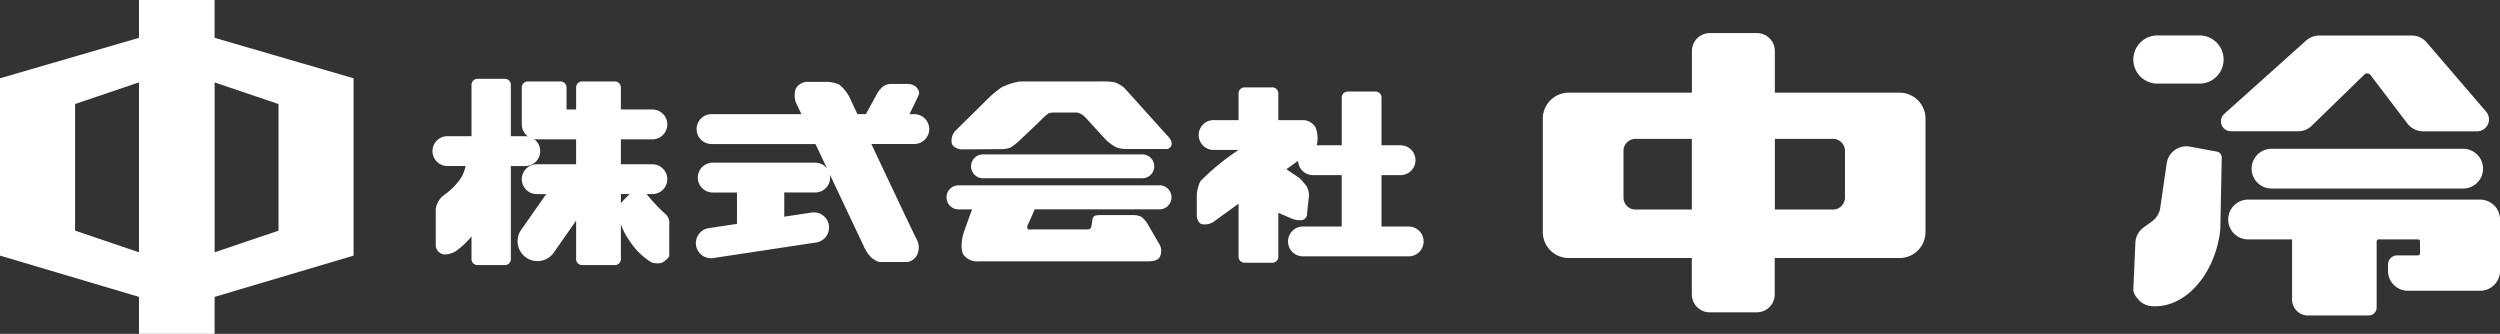
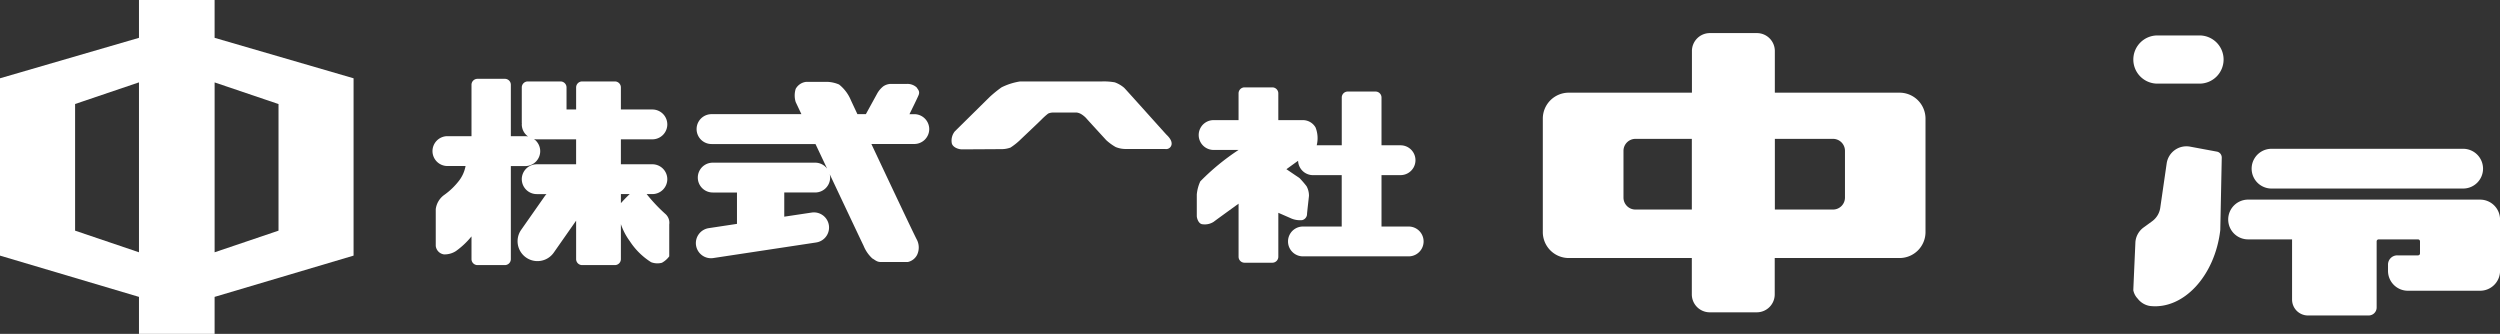
<svg xmlns="http://www.w3.org/2000/svg" width="182.404" height="24.361" viewBox="0 0 182.404 24.361">
  <rect x="0" y="0" width="182.404" height="24.361" fill="#333333" stroke="none" />
  <g id="グループ_111" data-name="グループ 111" transform="translate(-379 -1793)">
    <g id="グループ_56" data-name="グループ 56" transform="translate(379 1793)">
      <path id="パス_52" data-name="パス 52" d="M1122.21,780.472v-2.76h-5.518v2.76l-10.14,2.952v12.938l10.14,3.011v2.7h5.518v-2.7l10.139-3.011V783.424Zm-5.518,15.647-4.661-1.578V785.3l4.661-1.579Zm10.181-1.578-4.662,1.578V783.725l4.662,1.579Z" transform="translate(-1106.552 -777.712)" fill="#fff" />
      <g id="グループ_55" data-name="グループ 55" transform="translate(31.551 2.415)">
        <path id="パス_53" data-name="パス 53" d="M1161.967,794.577a11.915,11.915,0,0,1-1.368-1.451h.42a1.091,1.091,0,0,0,1.087-1.087h0a1.09,1.09,0,0,0-1.087-1.088h-2.3v-1.82h2.3a1.091,1.091,0,0,0,1.087-1.088h0a1.09,1.09,0,0,0-1.087-1.089h-2.3v-1.61a.437.437,0,0,0-.436-.437h-2.394a.439.439,0,0,0-.436.437v1.61h-.7v-1.61a.438.438,0,0,0-.436-.437h-2.394a.437.437,0,0,0-.435.437v2.6c0,.012.007.022.007.036s-.007.039-.007.06h0a1.083,1.083,0,0,0,.458.882,1.258,1.258,0,0,0-.2-.021h-1.056v-3.752a.434.434,0,0,0-.435-.433h-2a.436.436,0,0,0-.436.433V788.9h-1.76a1.092,1.092,0,0,0-1.086,1.09h0a1.09,1.09,0,0,0,1.086,1.088h1.327a2.491,2.491,0,0,1-.463,1.054,5.057,5.057,0,0,1-1.072,1.04,1.509,1.509,0,0,0-.64,1.054V796.9a.7.7,0,0,0,.591.625,1.516,1.516,0,0,0,.88-.241,5.762,5.762,0,0,0,1.137-1.072v1.66a.438.438,0,0,0,.436.435h2a.436.436,0,0,0,.435-.435v-6.79h1.056a1.09,1.09,0,0,0,1.087-1.088h0a1.09,1.09,0,0,0-.458-.885.915.915,0,0,0,.2.023h2.877v1.82h-2.877a1.091,1.091,0,0,0-1.087,1.088h0a1.092,1.092,0,0,0,1.087,1.087h.719a1.239,1.239,0,0,0-.126.146l-1.734,2.474a1.451,1.451,0,0,0,2.378,1.663l1.641-2.346v2.809a.438.438,0,0,0,.436.434h2.394a.437.437,0,0,0,.436-.434v-2.554a4.637,4.637,0,0,0,.649,1.241,5.093,5.093,0,0,0,1.556,1.535,1.286,1.286,0,0,0,.788.042,1.655,1.655,0,0,0,.535-.469v-2.325A.854.854,0,0,0,1161.967,794.577Zm-3.247-.79v-.661h.644C1159.13,793.341,1158.9,793.587,1158.72,793.787Z" transform="translate(-1144.969 -781.38)" fill="#fff" />
        <path id="パス_54" data-name="パス 54" d="M1185.4,788.433a1.094,1.094,0,0,0-1.088-1.091h-.355c.222-.448.585-1.189.664-1.384.117-.287-.043-.406-.139-.567a.991.991,0,0,0-.735-.255h-1.215a1.045,1.045,0,0,0-.48.171,1.789,1.789,0,0,0-.428.49l-.848,1.544h-.617c-.263-.56-.439-.935-.474-1.012a2.862,2.862,0,0,0-.864-1.151,2.418,2.418,0,0,0-.831-.193h-1.567a.993.993,0,0,0-.767.512,1.613,1.613,0,0,0,0,.961s.159.335.417.883h-6.557a1.09,1.09,0,0,0,0,2.18h7.584c.27.568.558,1.18.851,1.8a1.084,1.084,0,0,0-.866-.44h-7.483a1.088,1.088,0,1,0,0,2.176h1.77v2.289l-2.061.312a1.1,1.1,0,1,0,.331,2.182l7.509-1.137a1.1,1.1,0,0,0-.329-2.182l-2,.3v-1.765h2.26a1.089,1.089,0,0,0,1.087-1.087,1.126,1.126,0,0,0-.03-.246c1.189,2.52,2.377,5.032,2.471,5.221a2.553,2.553,0,0,0,.639.926c.192.1.319.258.608.258h1.983a1,1,0,0,0,.671-.515,1.255,1.255,0,0,0,0-1.086c-.162-.284-1.974-4.123-3.333-7.009h3.13A1.092,1.092,0,0,0,1185.4,788.433Z" transform="translate(-1149.152 -781.427)" fill="#fff" />
        <g id="グループ_54" data-name="グループ 54" transform="translate(37.509 3.527)">
          <path id="パス_55" data-name="パス 55" d="M1206.756,788.819c-.1-.105-2.943-3.279-3.072-3.406a2.172,2.172,0,0,0-.686-.4,4.565,4.565,0,0,0-.927-.066h-5.98a4.587,4.587,0,0,0-1.361.434,8.978,8.978,0,0,0-.862.7c-.177.177-2.543,2.51-2.543,2.51a1.077,1.077,0,0,0-.223.848c.048.289.448.463.75.463s2.719-.016,2.926-.016a1.928,1.928,0,0,0,.609-.113,4.74,4.74,0,0,0,.655-.51c.1-.1,1.581-1.495,1.638-1.566a5.081,5.081,0,0,1,.457-.406.921.921,0,0,1,.416-.074h1.678a.941.941,0,0,1,.292.1,1.707,1.707,0,0,1,.379.3c.081.1,1.344,1.473,1.473,1.616a3.8,3.8,0,0,0,.687.5,1.938,1.938,0,0,0,.719.143h2.893a.4.4,0,0,0,.465-.319C1207.2,789.234,1206.859,788.92,1206.756,788.819Z" transform="translate(-1190.721 -784.947)" fill="#fff" />
-           <path id="パス_56" data-name="パス 56" d="M1205.315,793.17a.87.87,0,1,0,0-1.74h-11.626a.87.87,0,1,0,0,1.74Z" transform="translate(-1191.029 -786.106)" fill="#fff" />
-           <path id="パス_57" data-name="パス 57" d="M1206.179,794.175h-14.661a.878.878,0,0,0,0,1.757h.986c-.227.618-.593,1.623-.649,1.826-.085.3-.257,1.237.106,1.578a1.227,1.227,0,0,0,1.022.385h12.278c.279,0,.811,0,.961-.364a1,1,0,0,0-.043-.875c-.107-.169-.871-1.5-.938-1.6a2.11,2.11,0,0,0-.385-.408,1.338,1.338,0,0,0-.572-.126h-2.433c-.105,0-.382.007-.46.1a.476.476,0,0,0-.119.3,2.348,2.348,0,0,1-.06.389.336.336,0,0,1-.117.224.778.778,0,0,1-.309.031h-3.817c-.174,0-.382.044-.416-.053a.37.37,0,0,1,.034-.319c.037-.057.282-.619.488-1.091h9.1a.878.878,0,1,0,0-1.757Z" transform="translate(-1190.64 -786.596)" fill="#fff" />
        </g>
        <path id="パス_58" data-name="パス 58" d="M1228.336,795.627h-1.986v-3.749h1.39a1.088,1.088,0,0,0,0-2.176h-1.39v-3.487a.436.436,0,0,0-.436-.435h-2.028a.436.436,0,0,0-.436.435V789.7h-1.827a2.133,2.133,0,0,0-.086-1.3,1.068,1.068,0,0,0-.932-.535h-1.784v-1.952a.438.438,0,0,0-.437-.437h-2.029a.436.436,0,0,0-.435.437v1.952H1214.1a1.088,1.088,0,0,0,0,2.176h1.822a16.877,16.877,0,0,0-2.792,2.291,2.883,2.883,0,0,0-.257.959v1.566c0,.162.127.609.448.609a1.187,1.187,0,0,0,.8-.193c.027-.028.79-.581,1.8-1.312v3.873a.435.435,0,0,0,.435.435h2.029a.437.437,0,0,0,.437-.435v-3.207c.44.191.9.393.967.423a1.656,1.656,0,0,0,.773.112.467.467,0,0,0,.351-.384c0-.129.127-1.2.145-1.39a1.433,1.433,0,0,0-.176-.7,6.834,6.834,0,0,0-.512-.592c-.056-.038-.563-.381-.958-.65.312-.225.6-.434.852-.614a1.089,1.089,0,0,0,1.083,1.048h2.1v3.749h-2.83a1.088,1.088,0,0,0,0,2.176h7.716a1.088,1.088,0,0,0,0-2.176Z" transform="translate(-1157.104 -781.516)" fill="#fff" />
        <path id="パス_59" data-name="パス 59" d="M1269.658,785h-9.115v-3.041a1.31,1.31,0,0,0-1.3-1.307h-3.449a1.31,1.31,0,0,0-1.3,1.307V785H1245.5a1.893,1.893,0,0,0-1.886,1.887v8.292a1.893,1.893,0,0,0,1.886,1.885h8.986v2.661a1.309,1.309,0,0,0,1.3,1.3h3.449a1.309,1.309,0,0,0,1.3-1.3v-2.661h9.115a1.893,1.893,0,0,0,1.886-1.885v-8.292A1.893,1.893,0,0,0,1269.658,785Zm-15.171,8.527h-4.116a.873.873,0,0,1-.871-.87V789.24a.874.874,0,0,1,.871-.87h4.116Zm11.173-.87a.873.873,0,0,1-.871.87h-4.244v-5.158h4.244a.874.874,0,0,1,.871.87Z" transform="translate(-1162.599 -780.653)" fill="#fff" />
        <path id="長方形_60" data-name="長方形 60" d="M1.758,0H4.829A1.757,1.757,0,0,1,6.586,1.757v0A1.758,1.758,0,0,1,4.828,3.516H1.758A1.758,1.758,0,0,1,0,1.758v0A1.758,1.758,0,0,1,1.758,0Z" transform="translate(124.1 0.171)" fill="#fff" />
        <path id="パス_60" data-name="パス 60" d="M1323.47,792.381a1.451,1.451,0,0,1-1.449,1.45h-13.985a1.45,1.45,0,0,1,0-2.9h13.985A1.453,1.453,0,0,1,1323.47,792.381Z" transform="translate(-1173.854 -782.49)" fill="#fff" />
        <path id="パス_61" data-name="パス 61" d="M1322.9,795.447h-16.882a1.451,1.451,0,1,0,0,2.9h3.155v4.392a1.162,1.162,0,0,0,1.161,1.161h4.429a.59.59,0,0,0,.411-.172.578.578,0,0,0,.17-.411v-4.826a.137.137,0,0,1,.043-.1.135.135,0,0,1,.1-.042h2.879a.146.146,0,0,1,.1.042.149.149,0,0,1,.041.1v.879a.143.143,0,0,1-.145.144h-1.515a.673.673,0,0,0-.674.673v.456a1.45,1.45,0,0,0,1.449,1.452h5.276a1.455,1.455,0,0,0,1.45-1.452V796.9A1.455,1.455,0,0,0,1322.9,795.447Z" transform="translate(-1173.491 -783.297)" fill="#fff" />
-         <path id="パス_62" data-name="パス 62" d="M1318.865,781.365a1.442,1.442,0,0,0-1.1-.5h-6.731a1.419,1.419,0,0,0-.517.1,1.471,1.471,0,0,0-.448.273l-5.972,5.349a.727.727,0,0,0,.485,1.264h4.894a1.477,1.477,0,0,0,.545-.1,1.449,1.449,0,0,0,.466-.306l3.842-3.735a.293.293,0,0,1,.434.033l2.7,3.544a1.464,1.464,0,0,0,.512.42,1.436,1.436,0,0,0,.644.149h3.925a.869.869,0,0,0,.66-1.436Z" transform="translate(-1173.366 -780.69)" fill="#fff" />
        <path id="パス_63" data-name="パス 63" d="M1300.21,790.734a1.457,1.457,0,0,0-1.7,1.22l-.471,3.255a1.472,1.472,0,0,1-.583.964l-.637.464a1.447,1.447,0,0,0-.423.487,1.421,1.421,0,0,0-.17.62s-.147,3.295-.151,3.472a1.217,1.217,0,0,0,.318.607,1.4,1.4,0,0,0,.891.537c2.445.287,4.744-2.19,5.136-5.534l.108-5.292a.451.451,0,0,0-.1-.285.426.426,0,0,0-.26-.151Z" transform="translate(-1171.976 -782.451)" fill="#fff" />
      </g>
    </g>
  </g>
</svg>